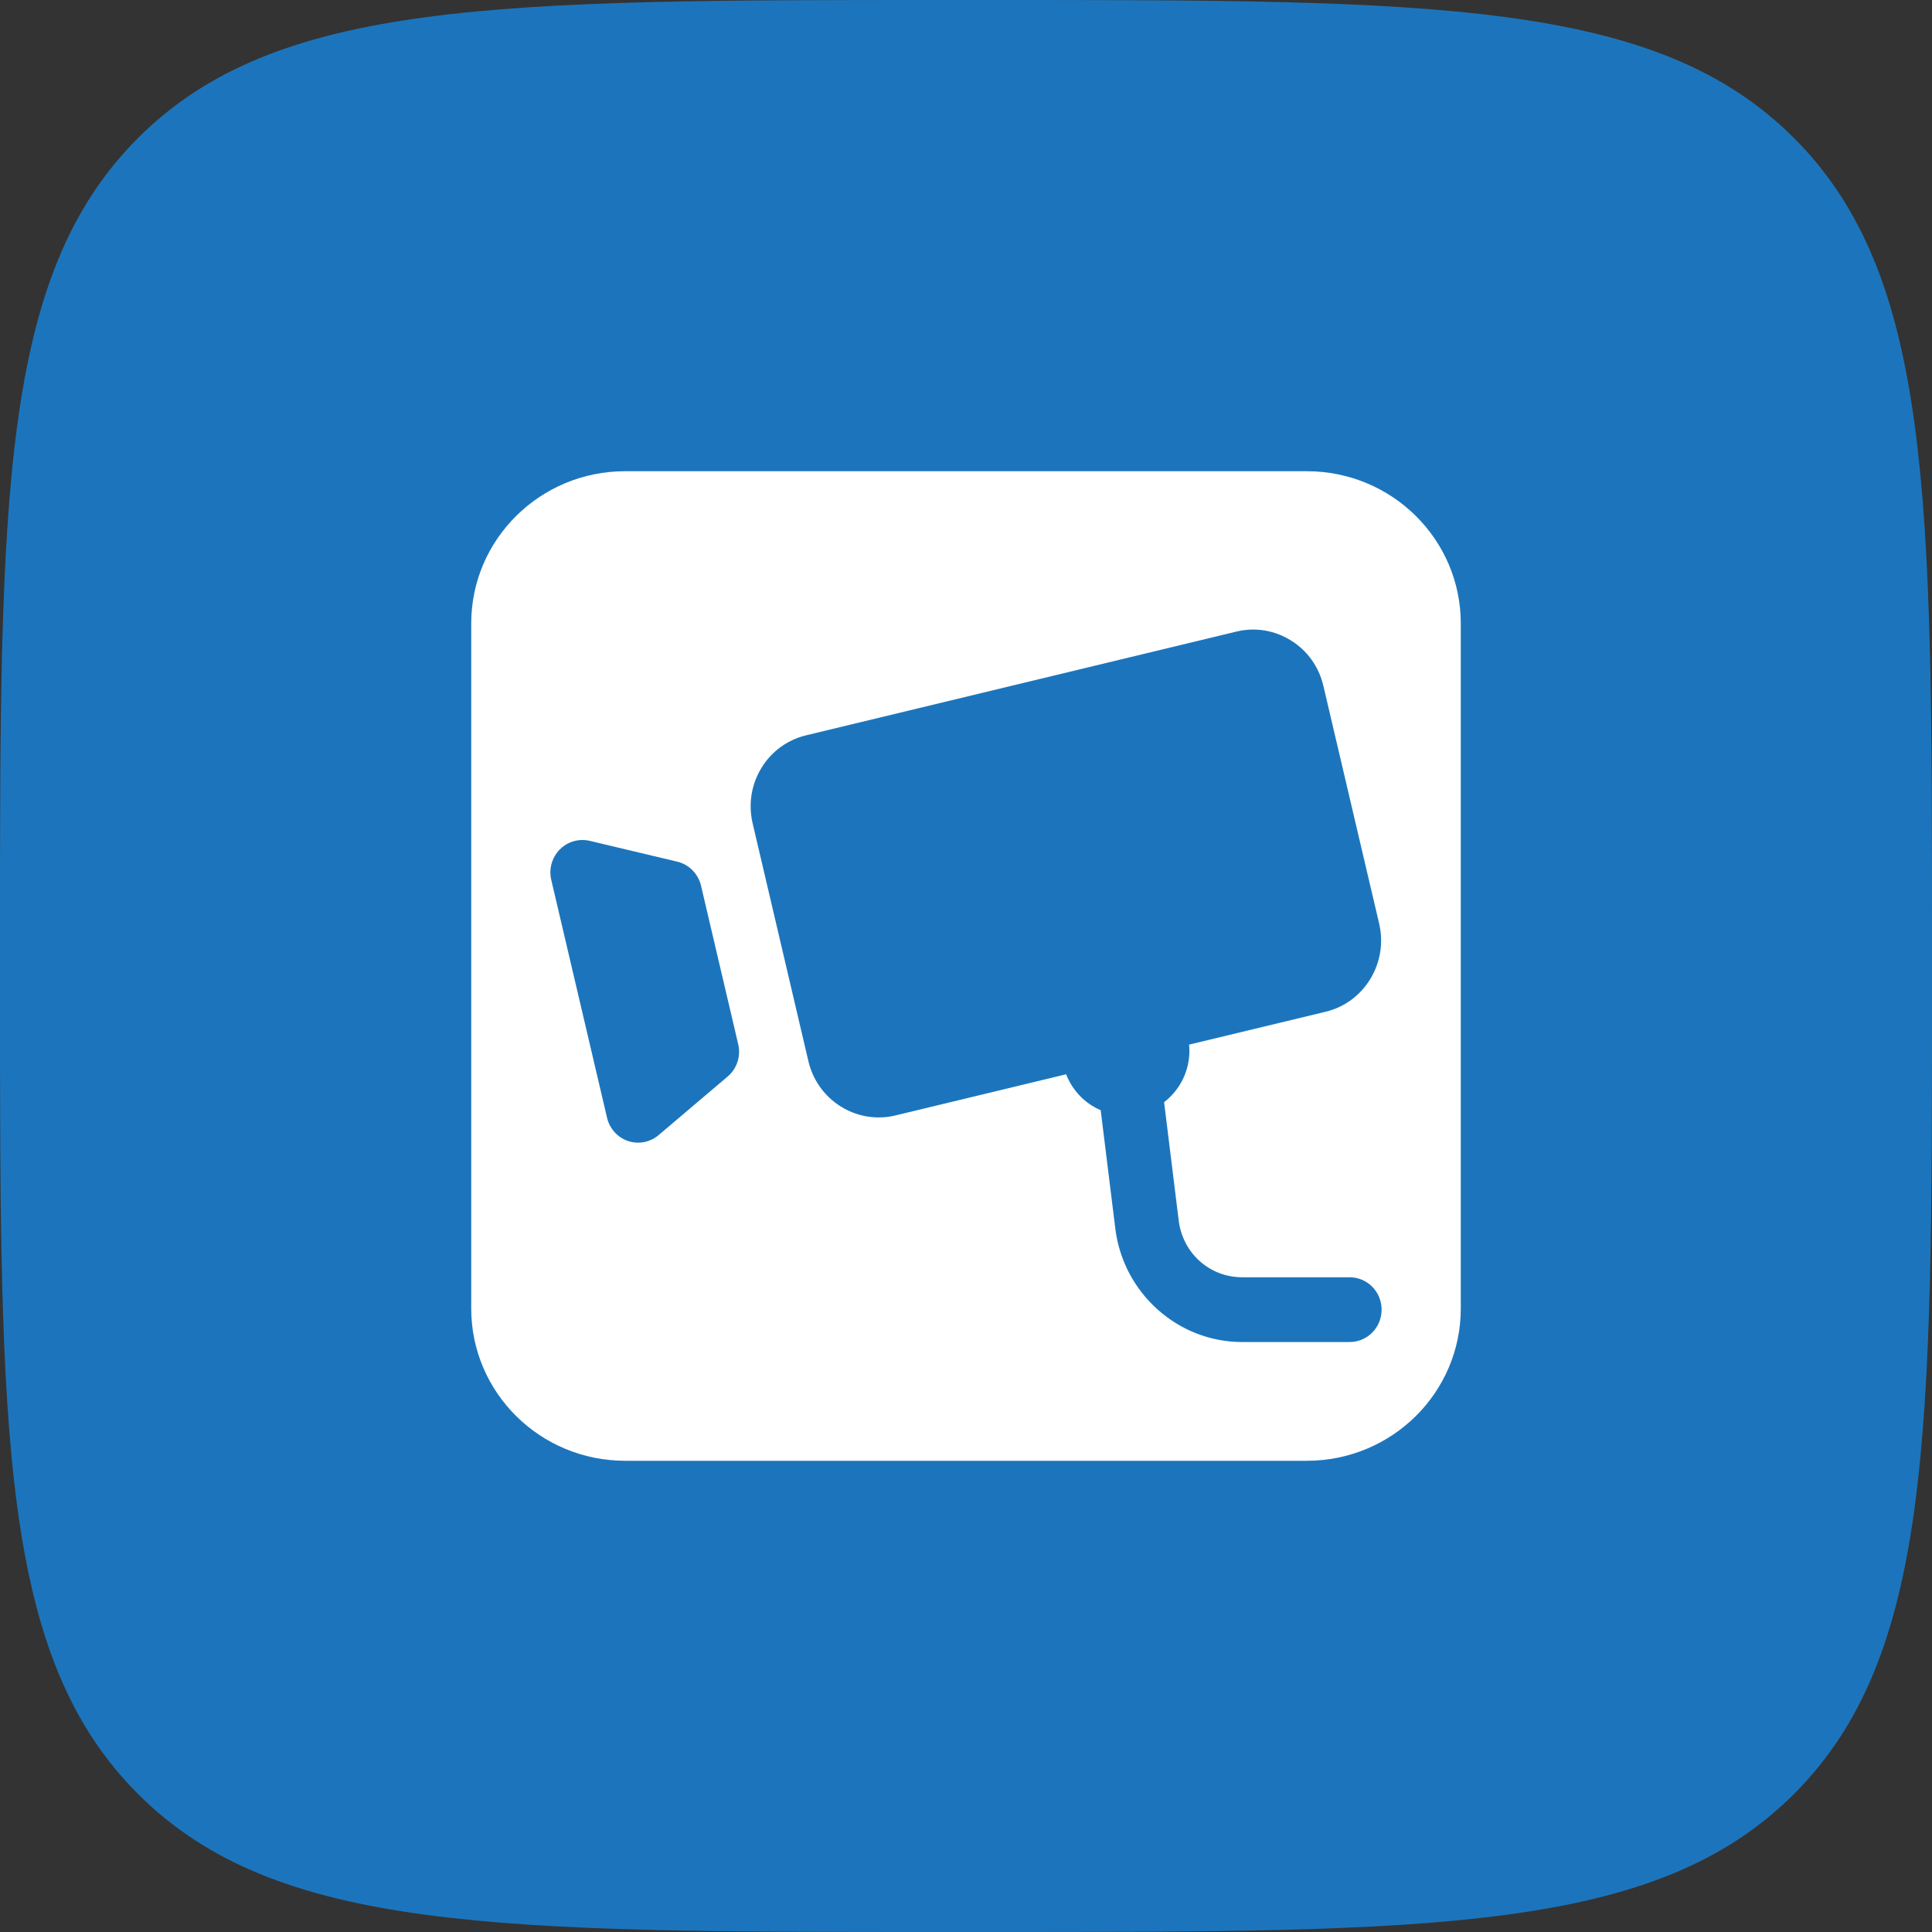
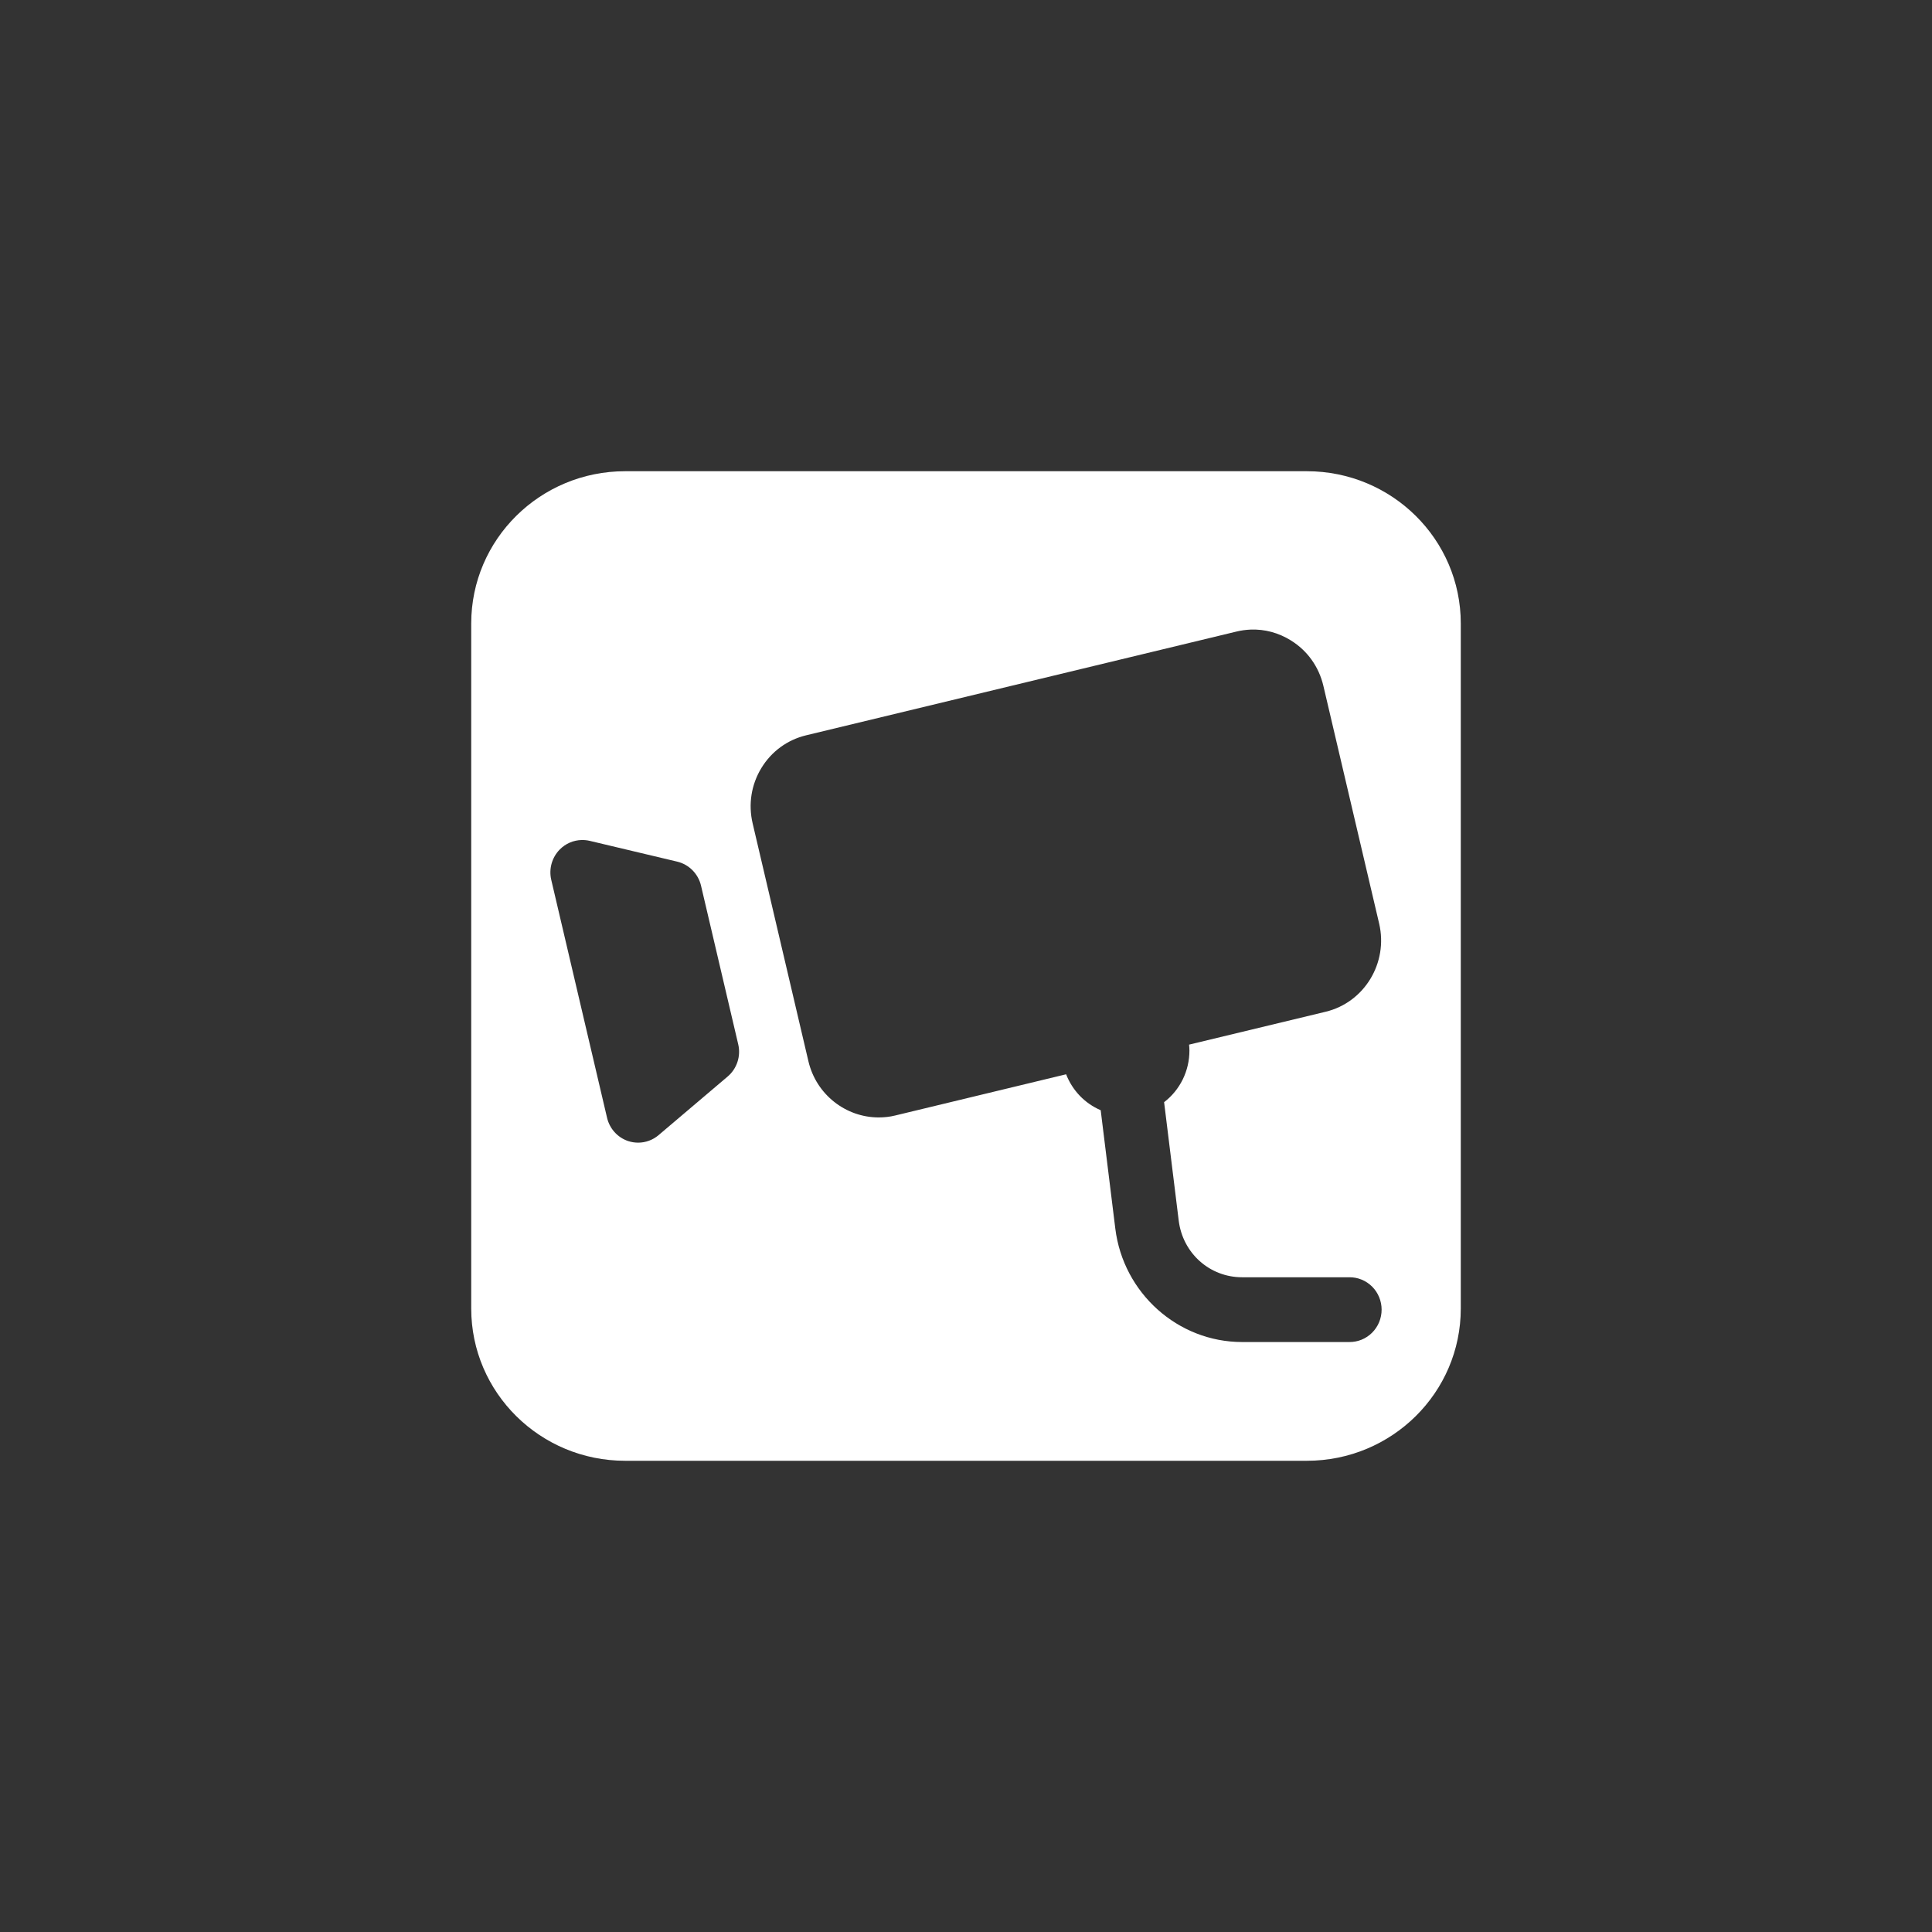
<svg xmlns="http://www.w3.org/2000/svg" width="82" height="82" viewBox="0 0 82 82" fill="none">
  <rect x="0" y="0" width="82" height="82" fill="#333333" stroke="none" />
-   <path d="M0 40C0 21.144 0 11.716 5.858 5.858C11.716 0 21.144 0 40 0H42C60.856 0 70.284 0 76.142 5.858C82 11.716 82 21.144 82 40V42C82 60.856 82 70.284 76.142 76.142C70.284 82 60.856 82 42 82H40C21.144 82 11.716 82 5.858 76.142C0 70.284 0 60.856 0 42V40Z" fill="#1C75BC" />
  <path fill-rule="evenodd" clip-rule="evenodd" d="M26.534 20C22.925 20 20 22.893 20 26.462V55.538C20 59.107 22.925 62 26.534 62H55.466C59.075 62 62 59.107 62 55.538V26.462C62 22.893 59.075 20 55.466 20H26.534ZM52.481 26.805C52.679 26.757 52.88 26.73 53.079 26.722C53.678 26.698 54.27 26.857 54.793 27.184C55.492 27.618 55.979 28.302 56.168 29.109L58.536 39.202C58.925 40.871 57.906 42.548 56.263 42.942L50.468 44.337C50.477 44.421 50.482 44.505 50.483 44.59C50.483 45.014 50.386 45.433 50.2 45.813C50.013 46.193 49.742 46.524 49.408 46.78L50.028 51.803C50.198 53.188 51.341 54.211 52.719 54.211H57.264C57.444 54.208 57.623 54.242 57.789 54.31C57.956 54.378 58.108 54.479 58.236 54.606C58.364 54.734 58.466 54.887 58.535 55.055C58.604 55.223 58.64 55.403 58.64 55.585C58.64 55.767 58.604 55.948 58.535 56.116C58.466 56.284 58.364 56.436 58.236 56.564C58.108 56.692 57.956 56.793 57.789 56.861C57.623 56.929 57.444 56.962 57.264 56.96H52.719C49.994 56.96 47.674 54.884 47.337 52.144L46.717 47.121C46.385 46.979 46.084 46.771 45.831 46.509C45.58 46.247 45.382 45.937 45.249 45.596L38 47.344C37.764 47.403 37.526 47.427 37.292 47.427C35.906 47.427 34.647 46.466 34.312 45.044L31.944 34.945C31.755 34.138 31.885 33.305 32.315 32.598C32.744 31.892 33.421 31.399 34.217 31.208L52.481 26.805ZM23.757 36.056C24.005 35.803 24.336 35.663 24.681 35.653C24.796 35.65 24.913 35.661 25.028 35.688L28.745 36.571C29.244 36.691 29.636 37.086 29.754 37.592L31.332 44.321C31.452 44.828 31.277 45.359 30.882 45.693L27.955 48.176C27.707 48.388 27.398 48.498 27.084 48.498C26.941 48.498 26.796 48.475 26.657 48.429C26.211 48.279 25.873 47.904 25.765 47.441L23.397 37.344C23.288 36.881 23.425 36.394 23.757 36.056Z" fill="white" />
</svg>